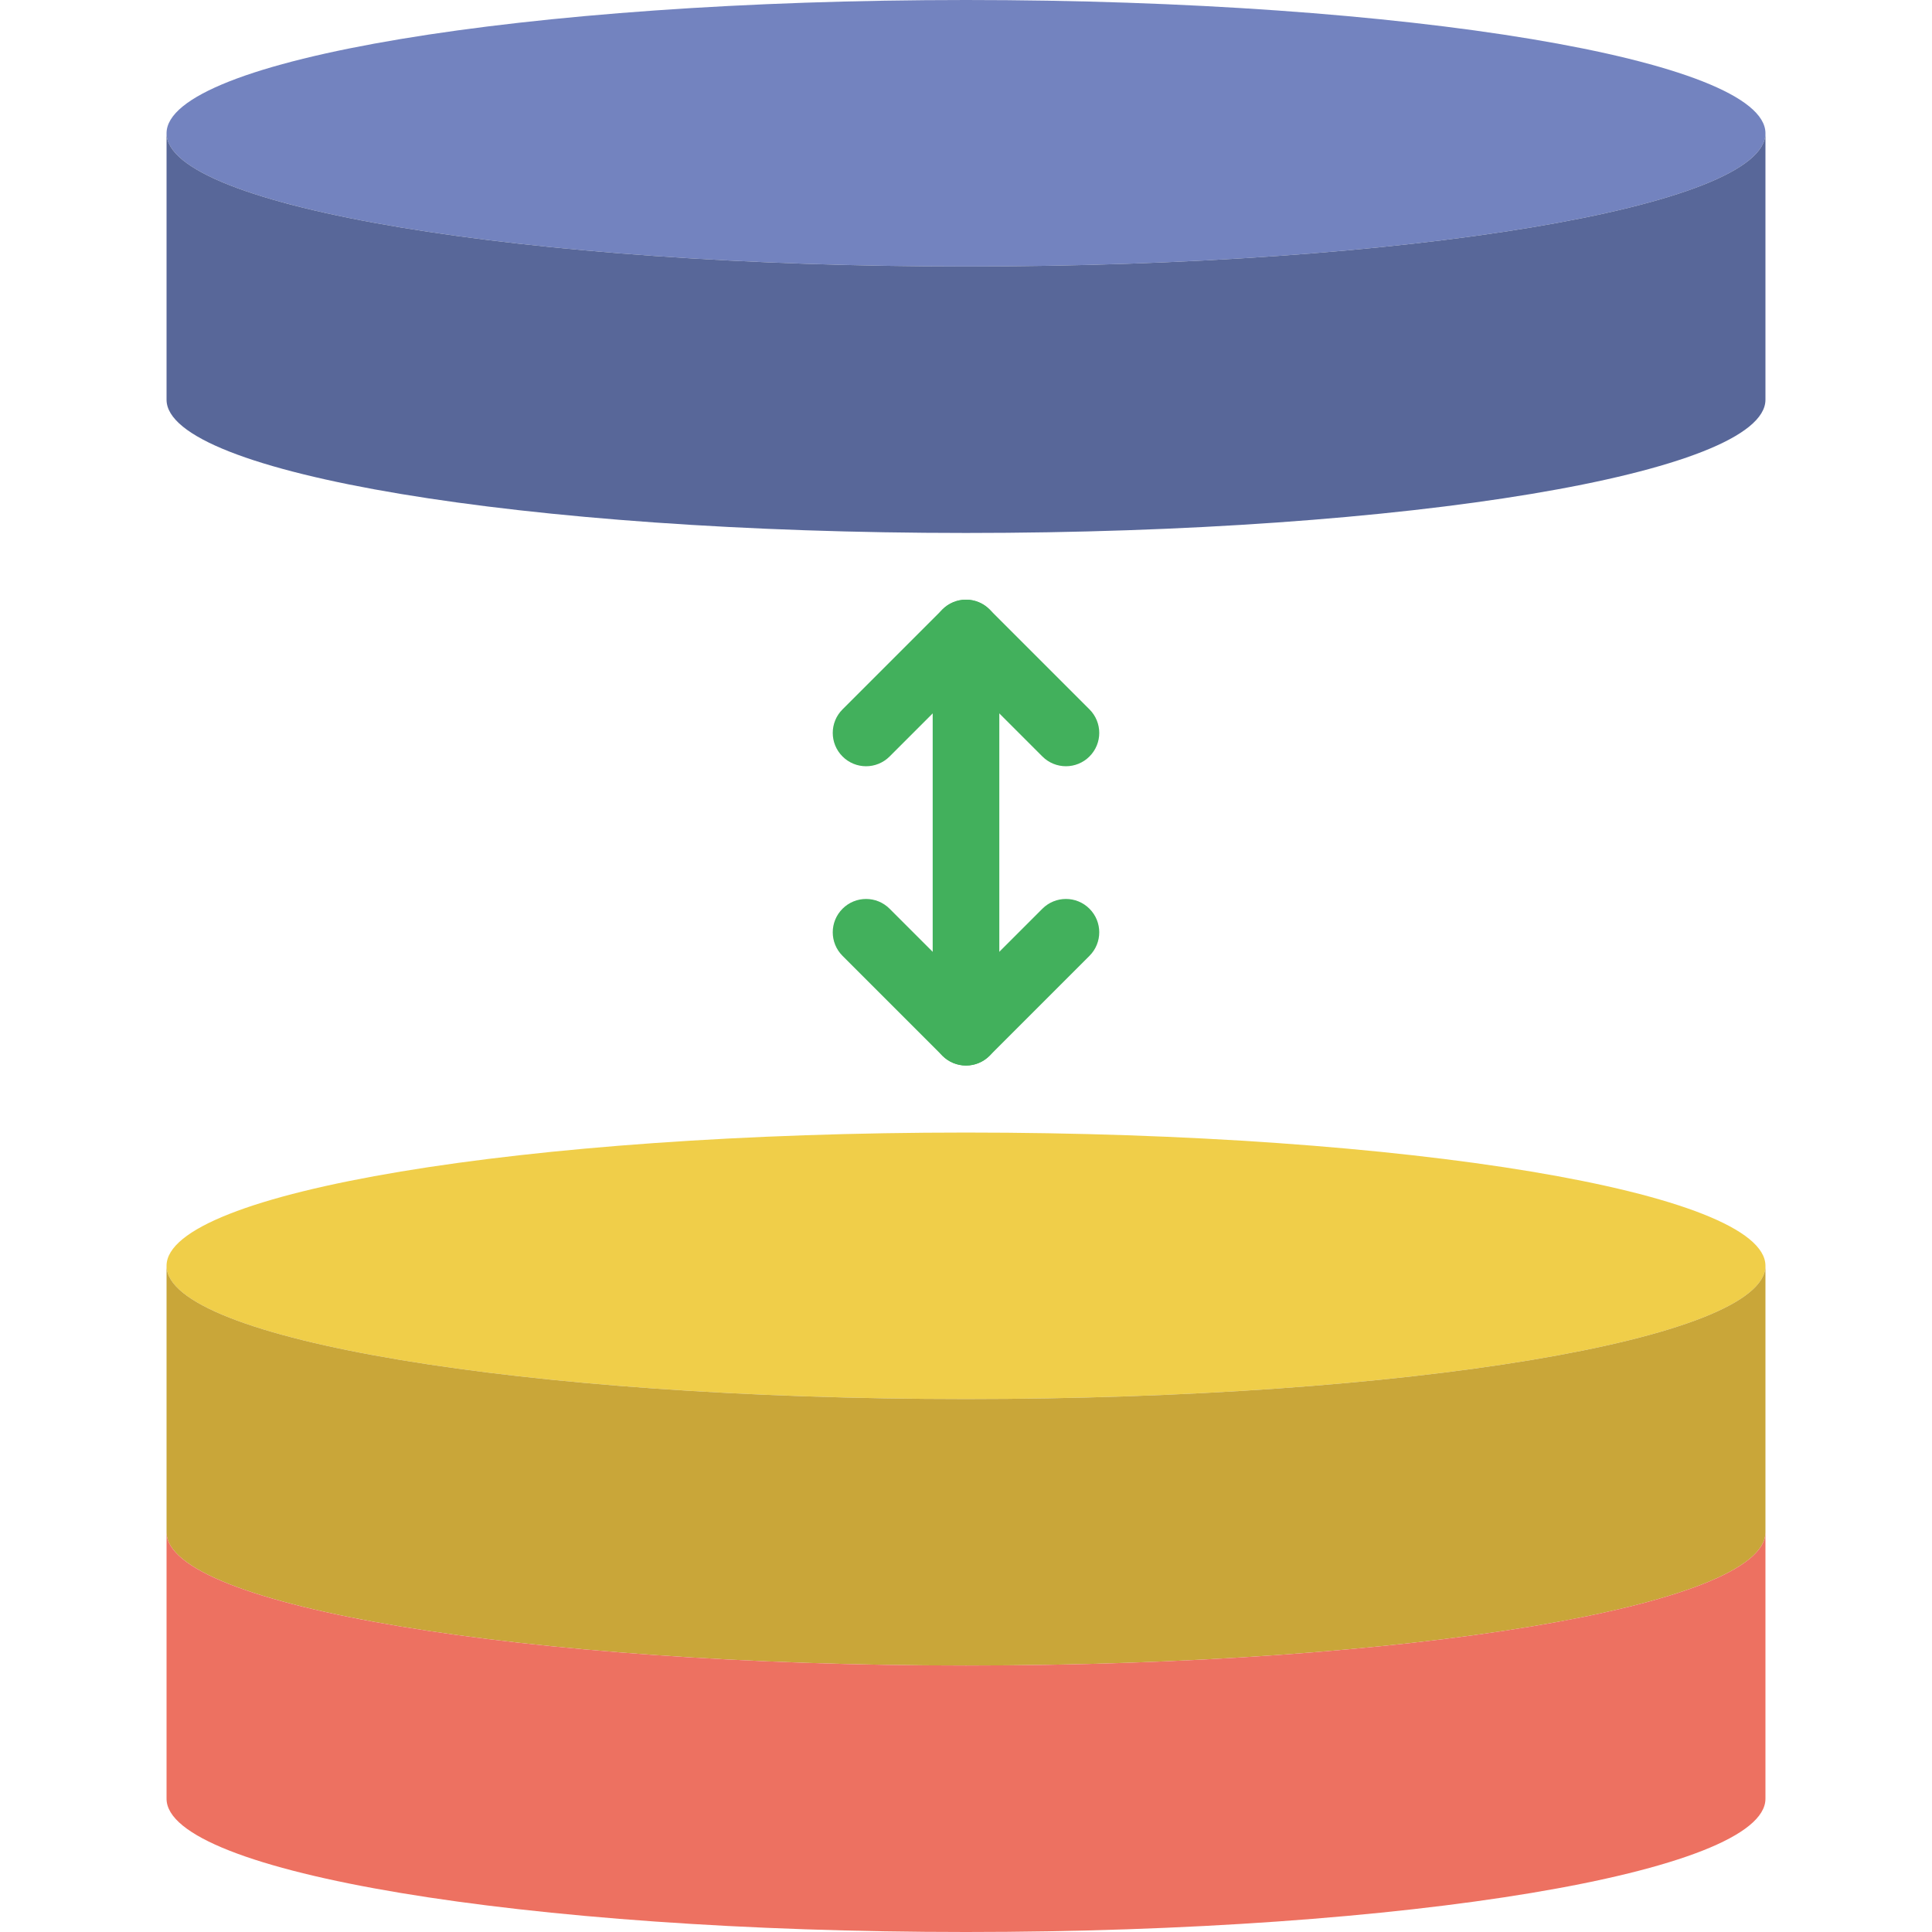
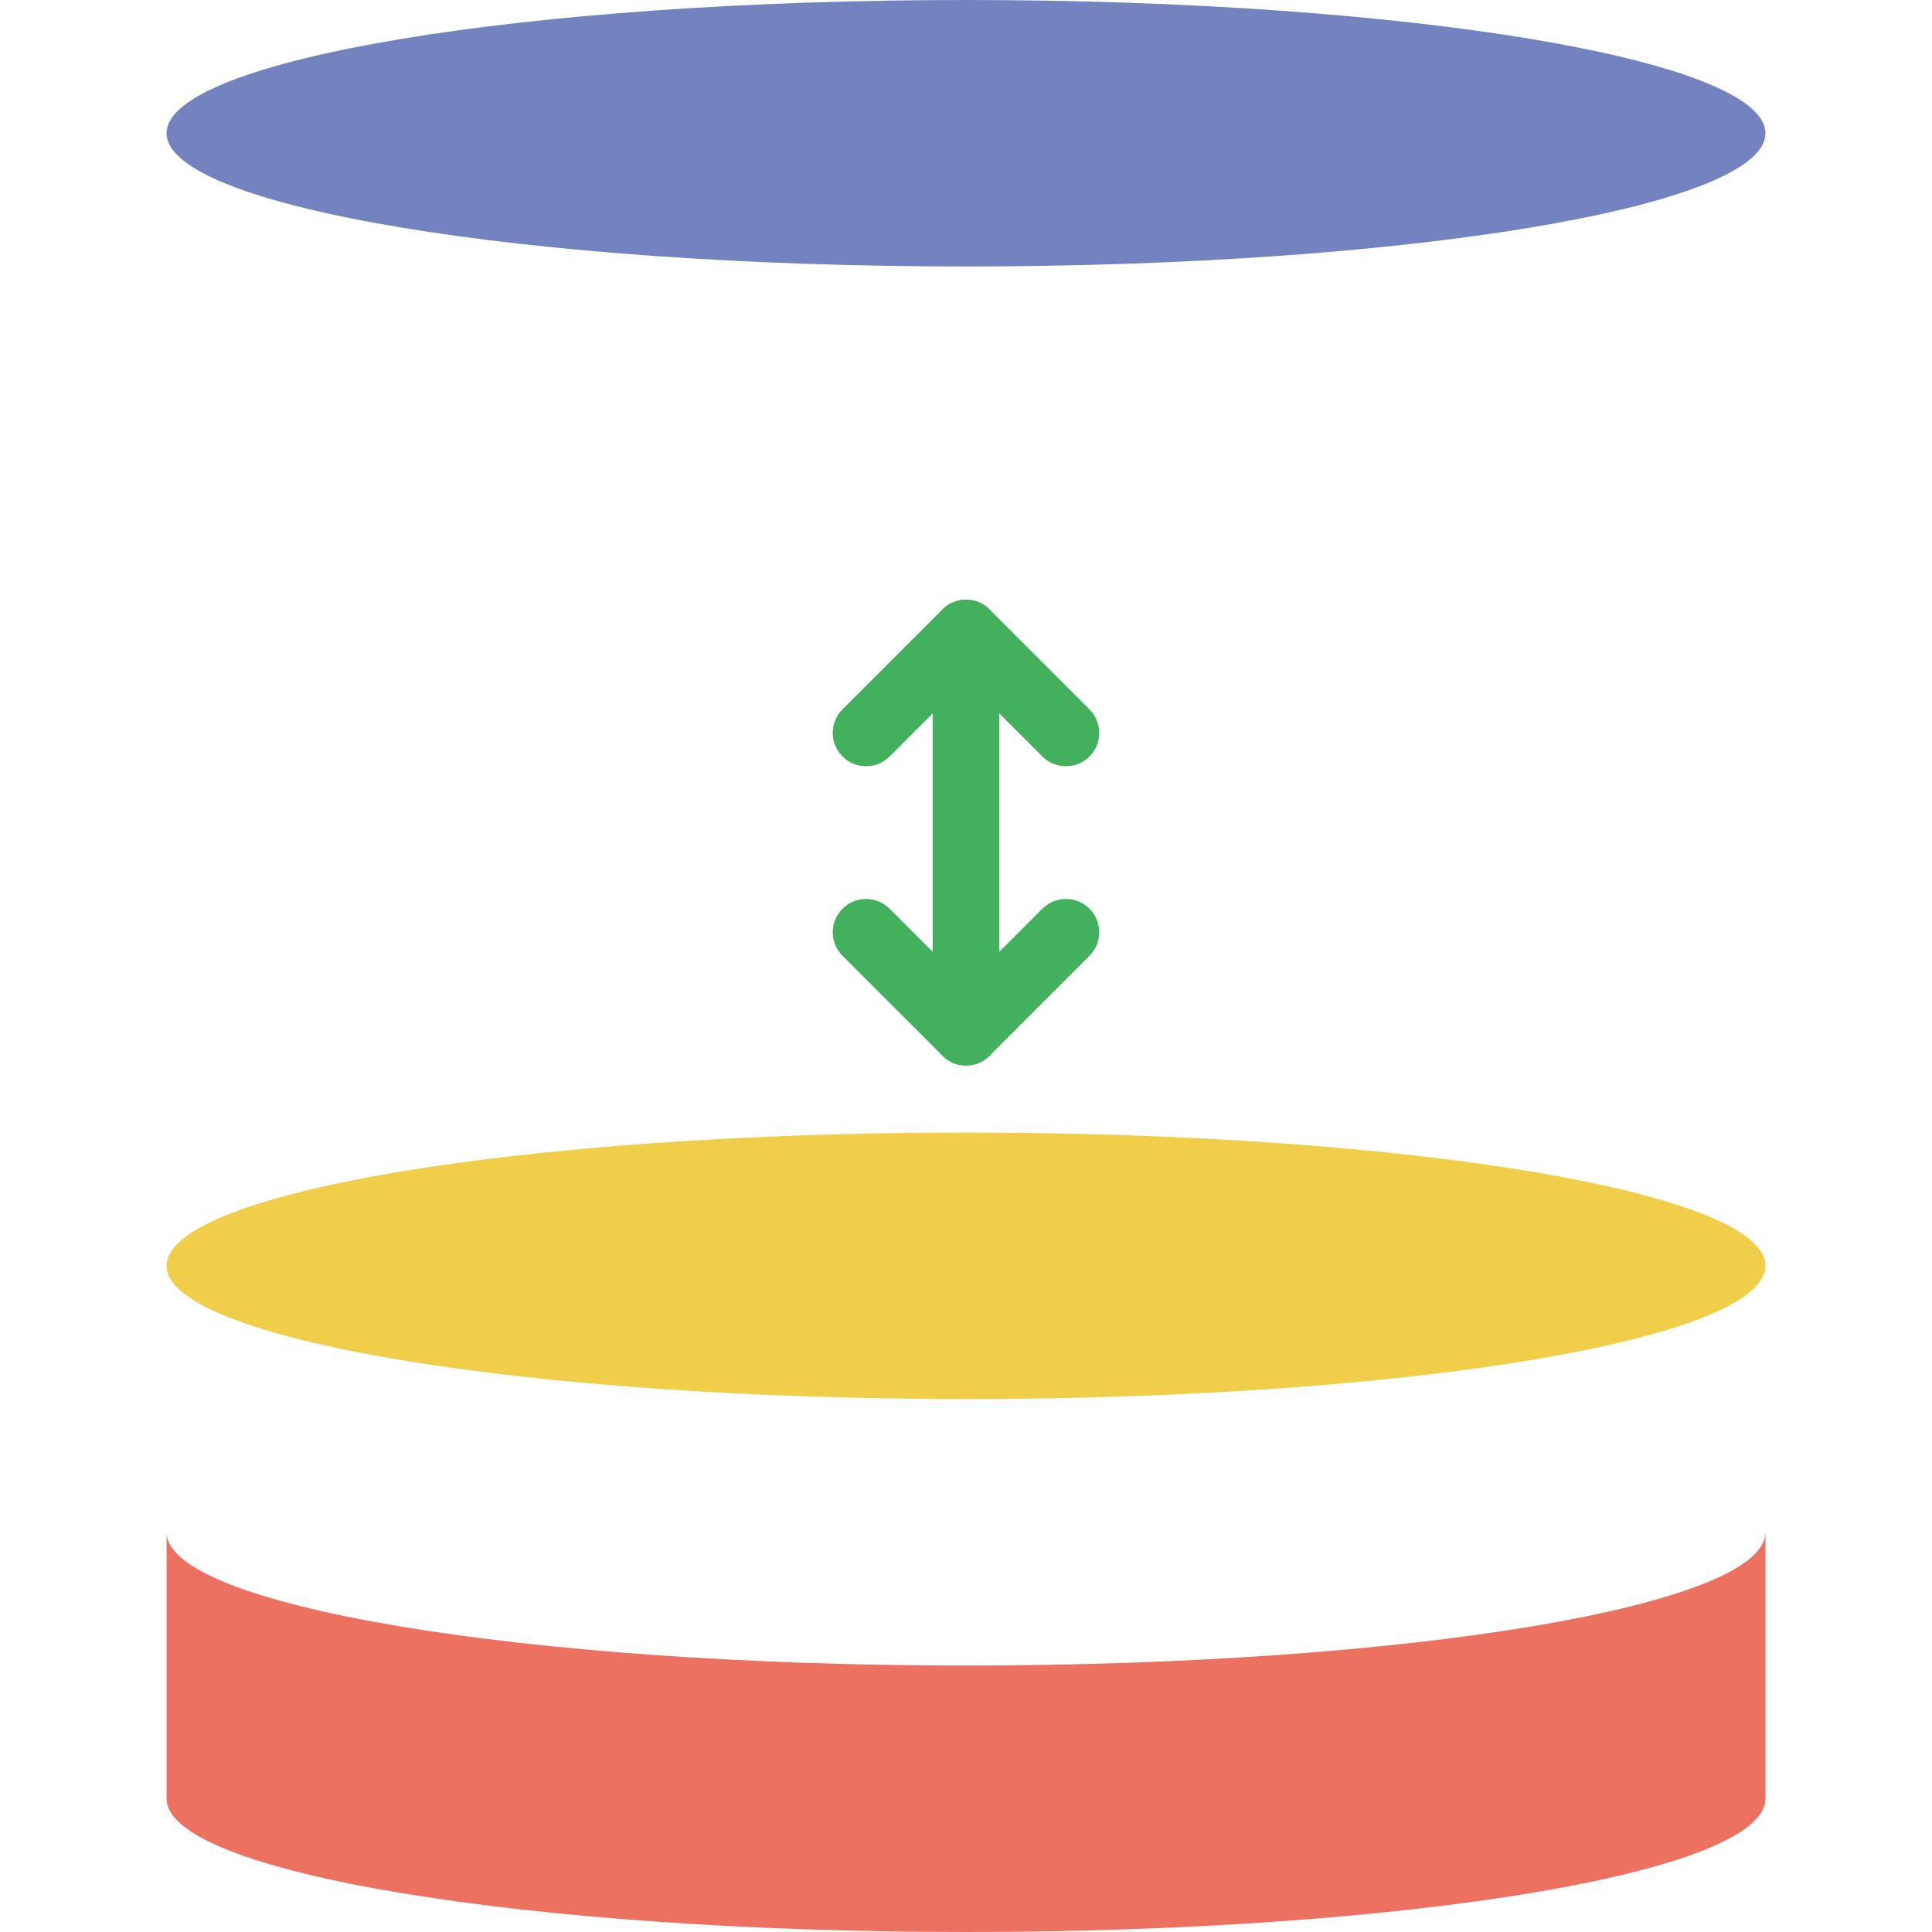
<svg xmlns="http://www.w3.org/2000/svg" height="800px" width="800px" version="1.1" id="Layer_1" viewBox="0 0 512 512" xml:space="preserve">
  <g>
    <g>
      <path style="fill:#42B05C;" d="M256,282.375c-4.882,0-8.828-3.955-8.828-8.828V167.749c0-4.873,3.946-8.828,8.828-8.828    s8.828,3.955,8.828,8.828v105.799C264.828,278.42,260.882,282.375,256,282.375" />
      <path style="fill:#42B05C;" d="M256,282.375c-2.26,0-4.52-0.865-6.241-2.586l-26.483-26.483c-3.452-3.452-3.452-9.031,0-12.482    c3.452-3.452,9.031-3.452,12.482,0L256,261.065l20.242-20.242c3.452-3.452,9.031-3.452,12.482,0c3.452,3.452,3.452,9.031,0,12.482    l-26.483,26.483C260.52,281.51,258.26,282.375,256,282.375" />
      <path style="fill:#42B05C;" d="M282.483,203.06c-2.26,0-4.52-0.865-6.241-2.586L256,180.232l-20.242,20.242    c-3.452,3.452-9.031,3.452-12.482,0c-3.452-3.452-3.452-9.031,0-12.482l26.483-26.483c3.452-3.452,9.031-3.452,12.482,0    l26.483,26.483c3.452,3.452,3.452,9.031,0,12.482C287.002,202.195,284.743,203.06,282.483,203.06" />
    </g>
    <path style="fill:#7383BF;" d="M467.862,35.31c0,19.5-94.852,35.31-211.862,35.31S44.138,54.81,44.138,35.31S138.99,0,256,0   S467.862,15.81,467.862,35.31" />
-     <path style="fill:#586799;" d="M256,70.621c-117.01,0-211.862-15.81-211.862-35.31v70.621c0,19.5,94.852,35.31,211.862,35.31   s211.862-15.81,211.862-35.31V35.31C467.862,54.81,373.01,70.621,256,70.621" />
    <path style="fill:#F0CE49;" d="M467.862,335.448c0,19.5-94.852,35.31-211.862,35.31s-211.862-15.81-211.862-35.31   s94.852-35.31,211.862-35.31S467.862,315.948,467.862,335.448" />
-     <path style="fill:#C9A639;" d="M256,370.759c-117.01,0-211.862-15.81-211.862-35.31v70.621c0,19.5,94.852,35.31,211.862,35.31   s211.862-15.81,211.862-35.31v-70.621C467.862,354.948,373.01,370.759,256,370.759" />
    <path style="fill:#ED7161;" d="M256,441.379c-117.01,0-211.862-15.81-211.862-35.31v70.621C44.138,496.19,138.99,512,256,512   s211.862-15.81,211.862-35.31v-70.621C467.862,425.569,373.01,441.379,256,441.379" />
  </g>
</svg>